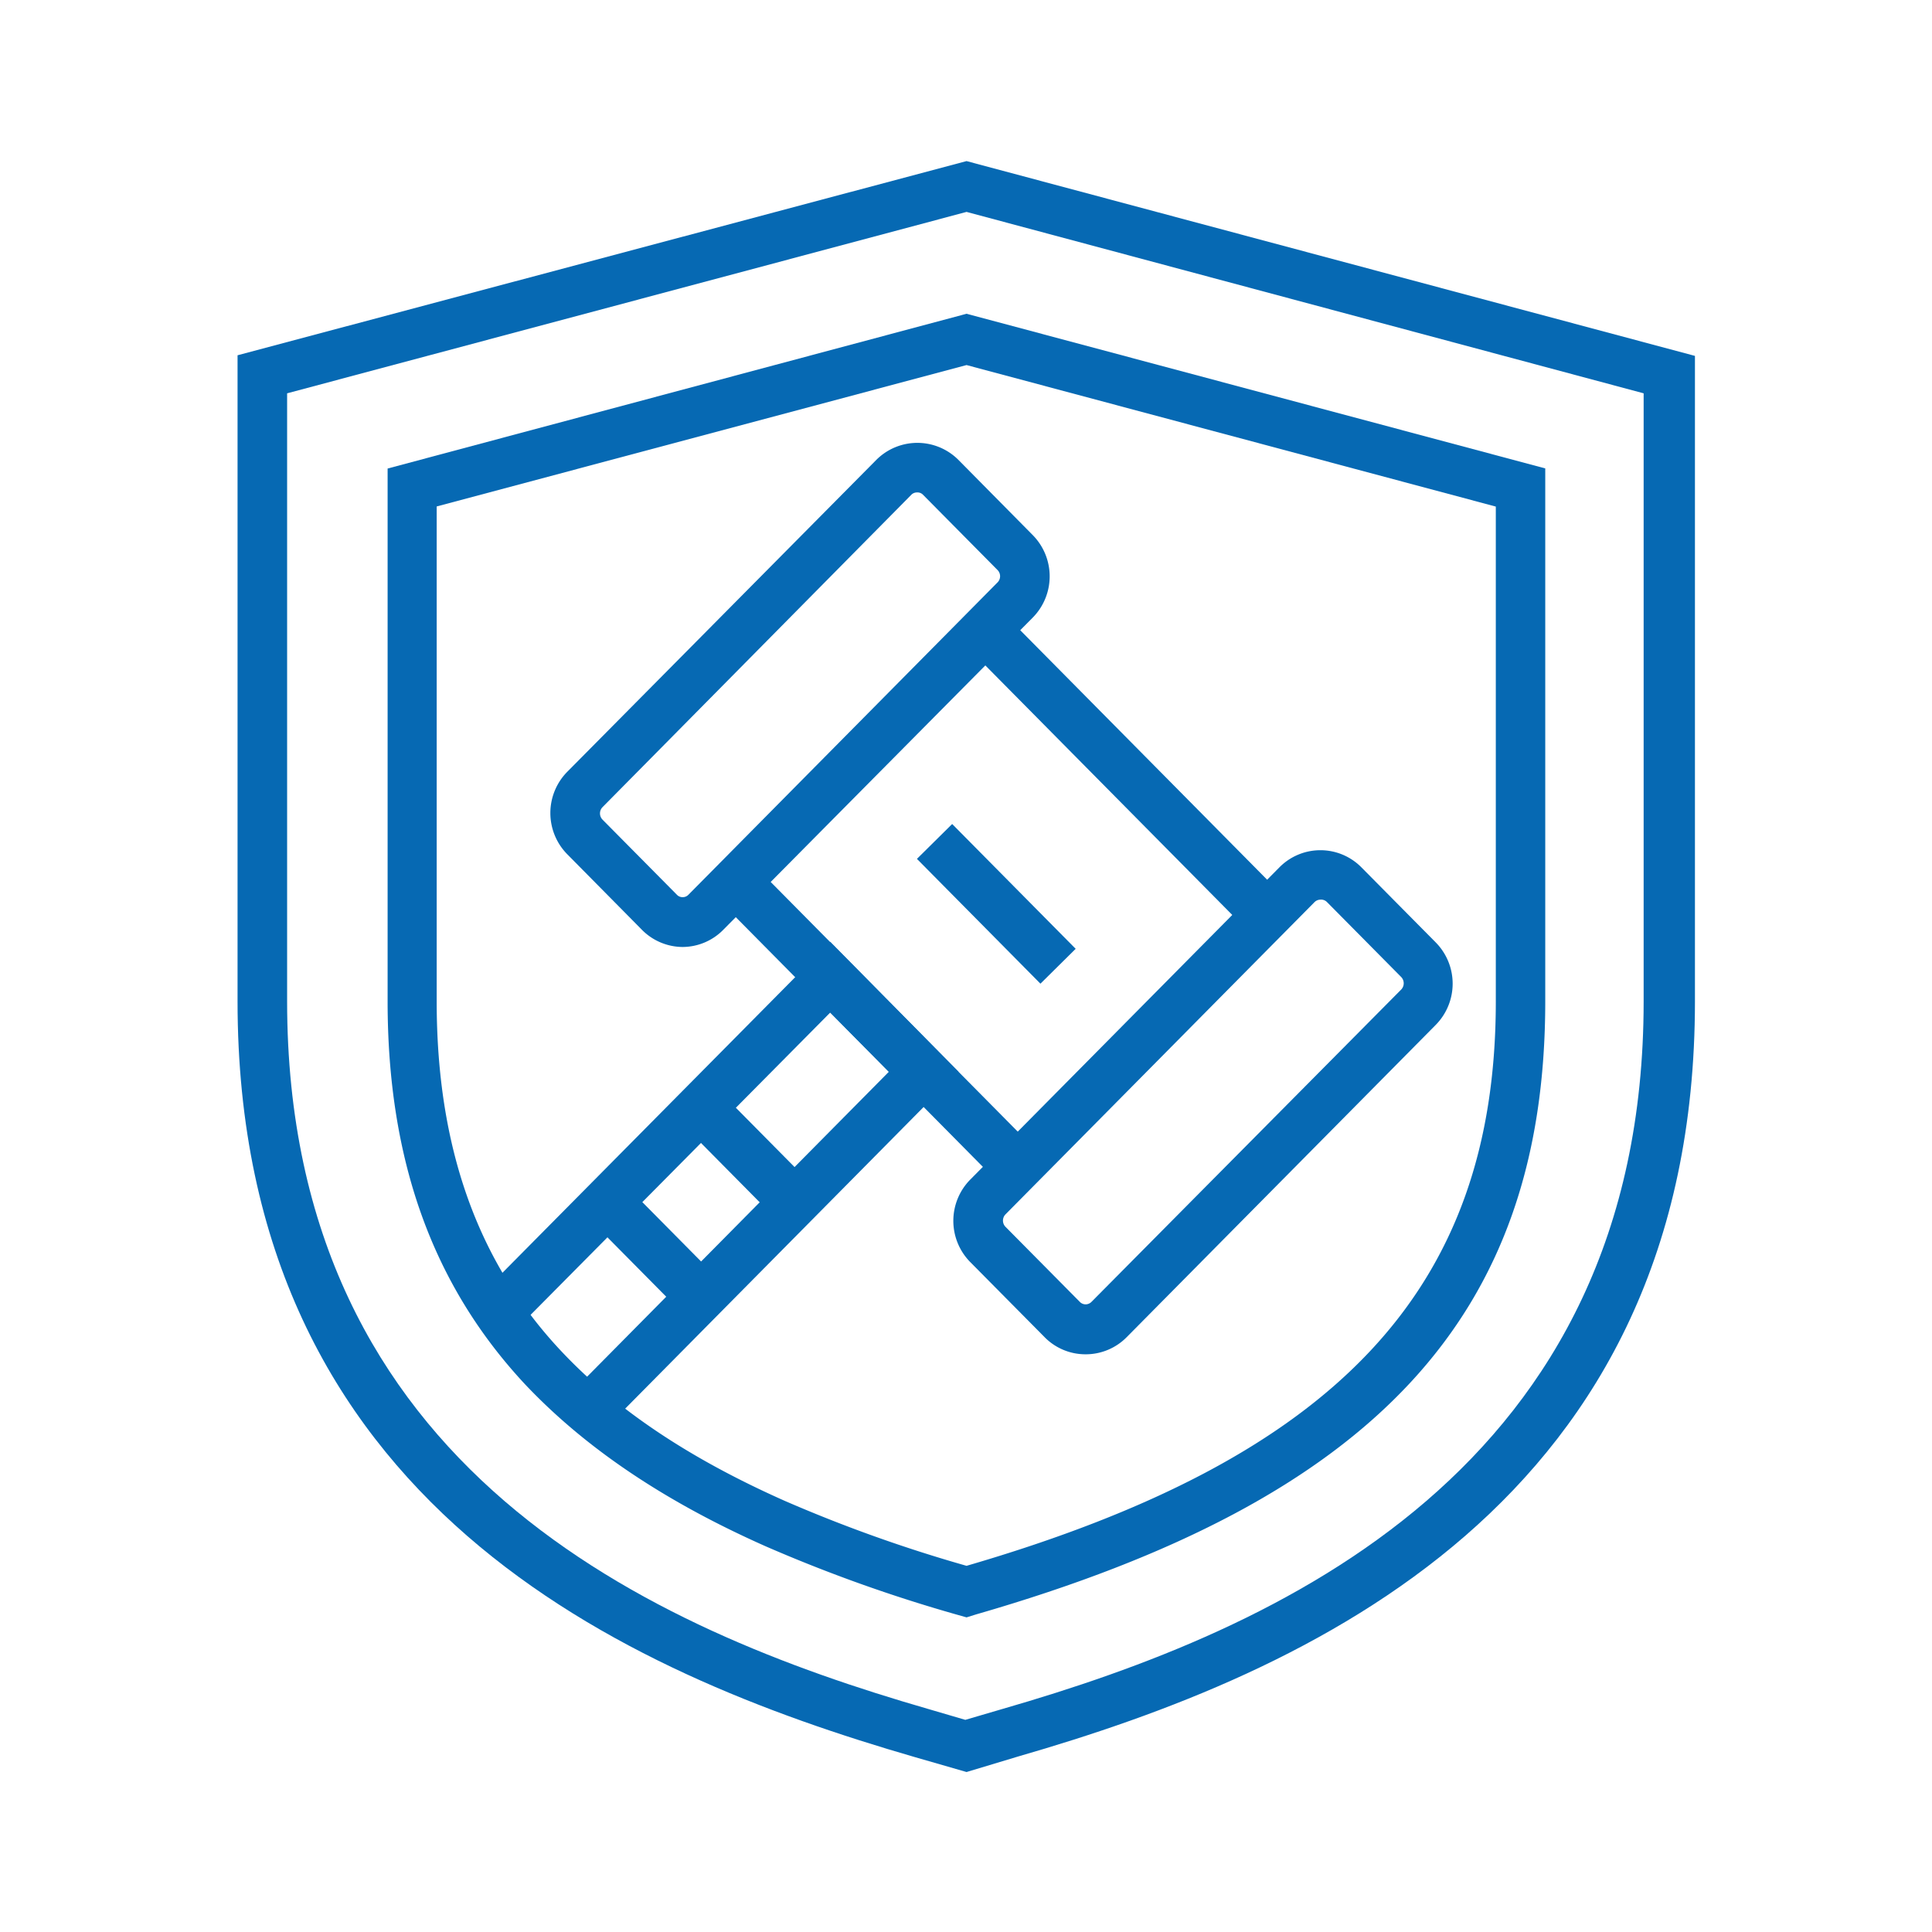
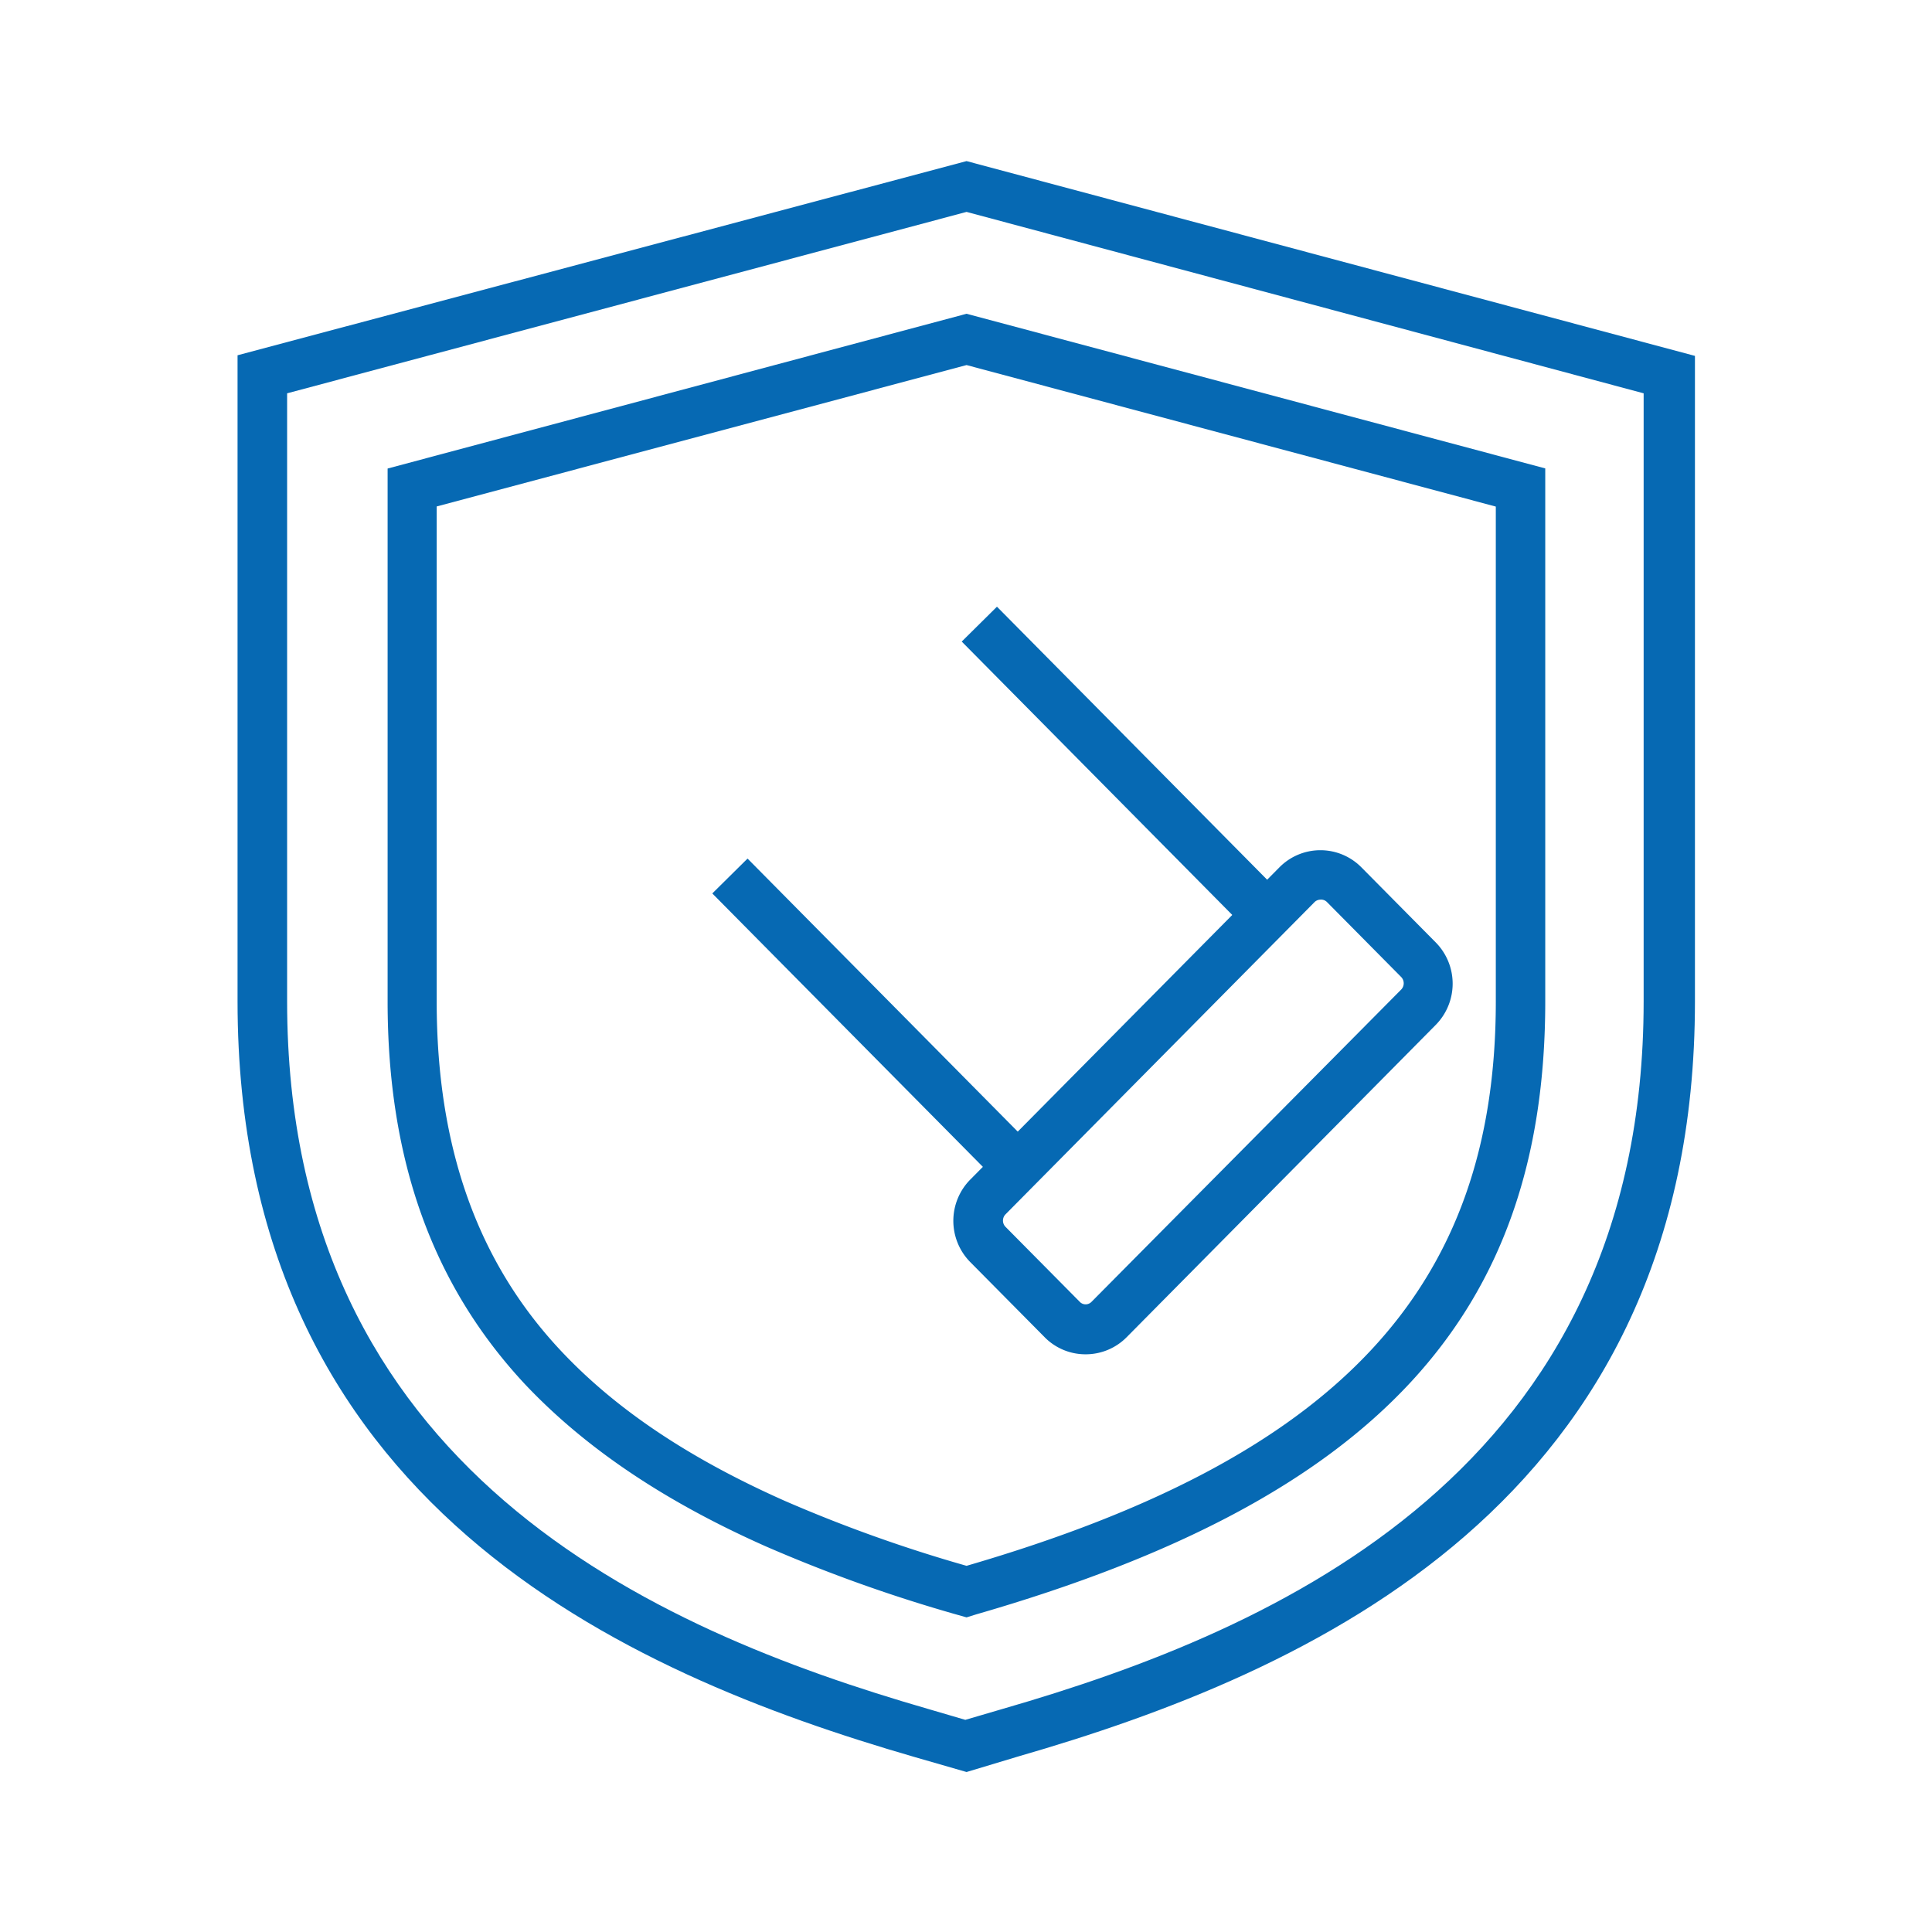
<svg xmlns="http://www.w3.org/2000/svg" width="55mm" height="55mm" viewBox="0 0 155.91 155.91">
  <defs>
    <style>.cls-1{fill:#0669b3;}</style>
  </defs>
  <title>seguros protección jurídica</title>
  <g id="Capa_1" data-name="Capa 1">
    <path class="cls-1" d="M87.61,109.29a4.62,4.62,0,0,1-3.32-1.39l-6-6.06a4.74,4.74,0,0,1,0-6.64L103.24,70a4.65,4.65,0,0,1,6.63,0l6,6.06a4.74,4.74,0,0,1,0,6.64L90.93,107.9A4.64,4.64,0,0,1,87.61,109.29ZM106.55,72.6a.69.69,0,0,0-.47.2L81.14,98a.72.72,0,0,0,0,1l6,6.06a.66.66,0,0,0,.47.2.67.67,0,0,0,.47-.2l25-25.21a.73.73,0,0,0,0-1l-6-6.06A.66.66,0,0,0,106.55,72.6Z" />
-     <path class="cls-1" d="M55.09,76.42A4.65,4.65,0,0,1,51.77,75l-6-6.07a4.74,4.74,0,0,1,0-6.64L70.71,37.12a4.68,4.68,0,0,1,6.64,0l6,6.07a4.74,4.74,0,0,1,0,6.64L58.4,75A4.63,4.63,0,0,1,55.09,76.42ZM74,39.74a.63.63,0,0,0-.47.2L48.62,65.14a.72.72,0,0,0,0,1l6,6.06a.62.62,0,0,0,.47.2.63.63,0,0,0,.47-.2L80.5,47a.71.71,0,0,0,0-1l-6-6.06A.62.62,0,0,0,74,39.74Z" />
    <rect class="cls-1" x="68.76" y="65.82" width="4" height="33.7" transform="translate(-37.69 73.68) rotate(-44.7)" />
    <rect class="cls-1" x="88.88" y="45.5" width="4" height="33.7" transform="translate(-17.57 81.95) rotate(-44.7)" />
-     <path class="cls-1" d="M67,81.71l4.73,4.78L46,112.49c.65.51,1.29,1,1.93,1.57l.5.41.23.16c.17.12.35.22.52.33L77.35,86.49,67,76,39.27,104a14.54,14.54,0,0,1,1.94,3.73Z" />
-     <rect class="cls-1" x="58.35" y="88.09" width="4" height="10.21" transform="translate(-48.11 69.41) rotate(-44.7)" />
-     <rect class="cls-1" x="50.8" y="95.72" width="4" height="10.21" transform="translate(-55.65 66.3) rotate(-44.7)" />
-     <rect class="cls-1" x="78.4" y="65.85" width="4" height="14.17" transform="translate(-28.05 77.65) rotate(-44.7)" />
    <path class="cls-1" d="M78,143l-4.16-1.2C50.34,135,19.17,121.3,19.17,80.81V28.67L78,13l58.78,15.72V80.81c0,40.49-31.18,54.17-54.63,60.94ZM23.17,31.74V80.81c0,37.8,29.53,50.69,51.73,57.1l3,.88,3-.88c22.21-6.41,51.74-19.3,51.74-57.1V31.74L78,17.1Z" />
    <path class="cls-1" d="M78,130.52l-.78-.22a121.75,121.75,0,0,1-15.42-5.51c-8.27-3.67-14.63-8-19.43-13.08-7.46-8-11.09-18.08-11.09-30.9v-43L78,25.32l46.7,12.48v43c0,25.39-13.73,40.19-45.93,49.48ZM35.24,40.87V80.81c0,11.75,3.28,21,10,28.17,4.43,4.73,10.36,8.71,18.14,12.16A117.15,117.15,0,0,0,78,126.36c29.94-8.72,42.71-22.35,42.71-45.55V40.88L78,29.46Z" />
  </g>
</svg>